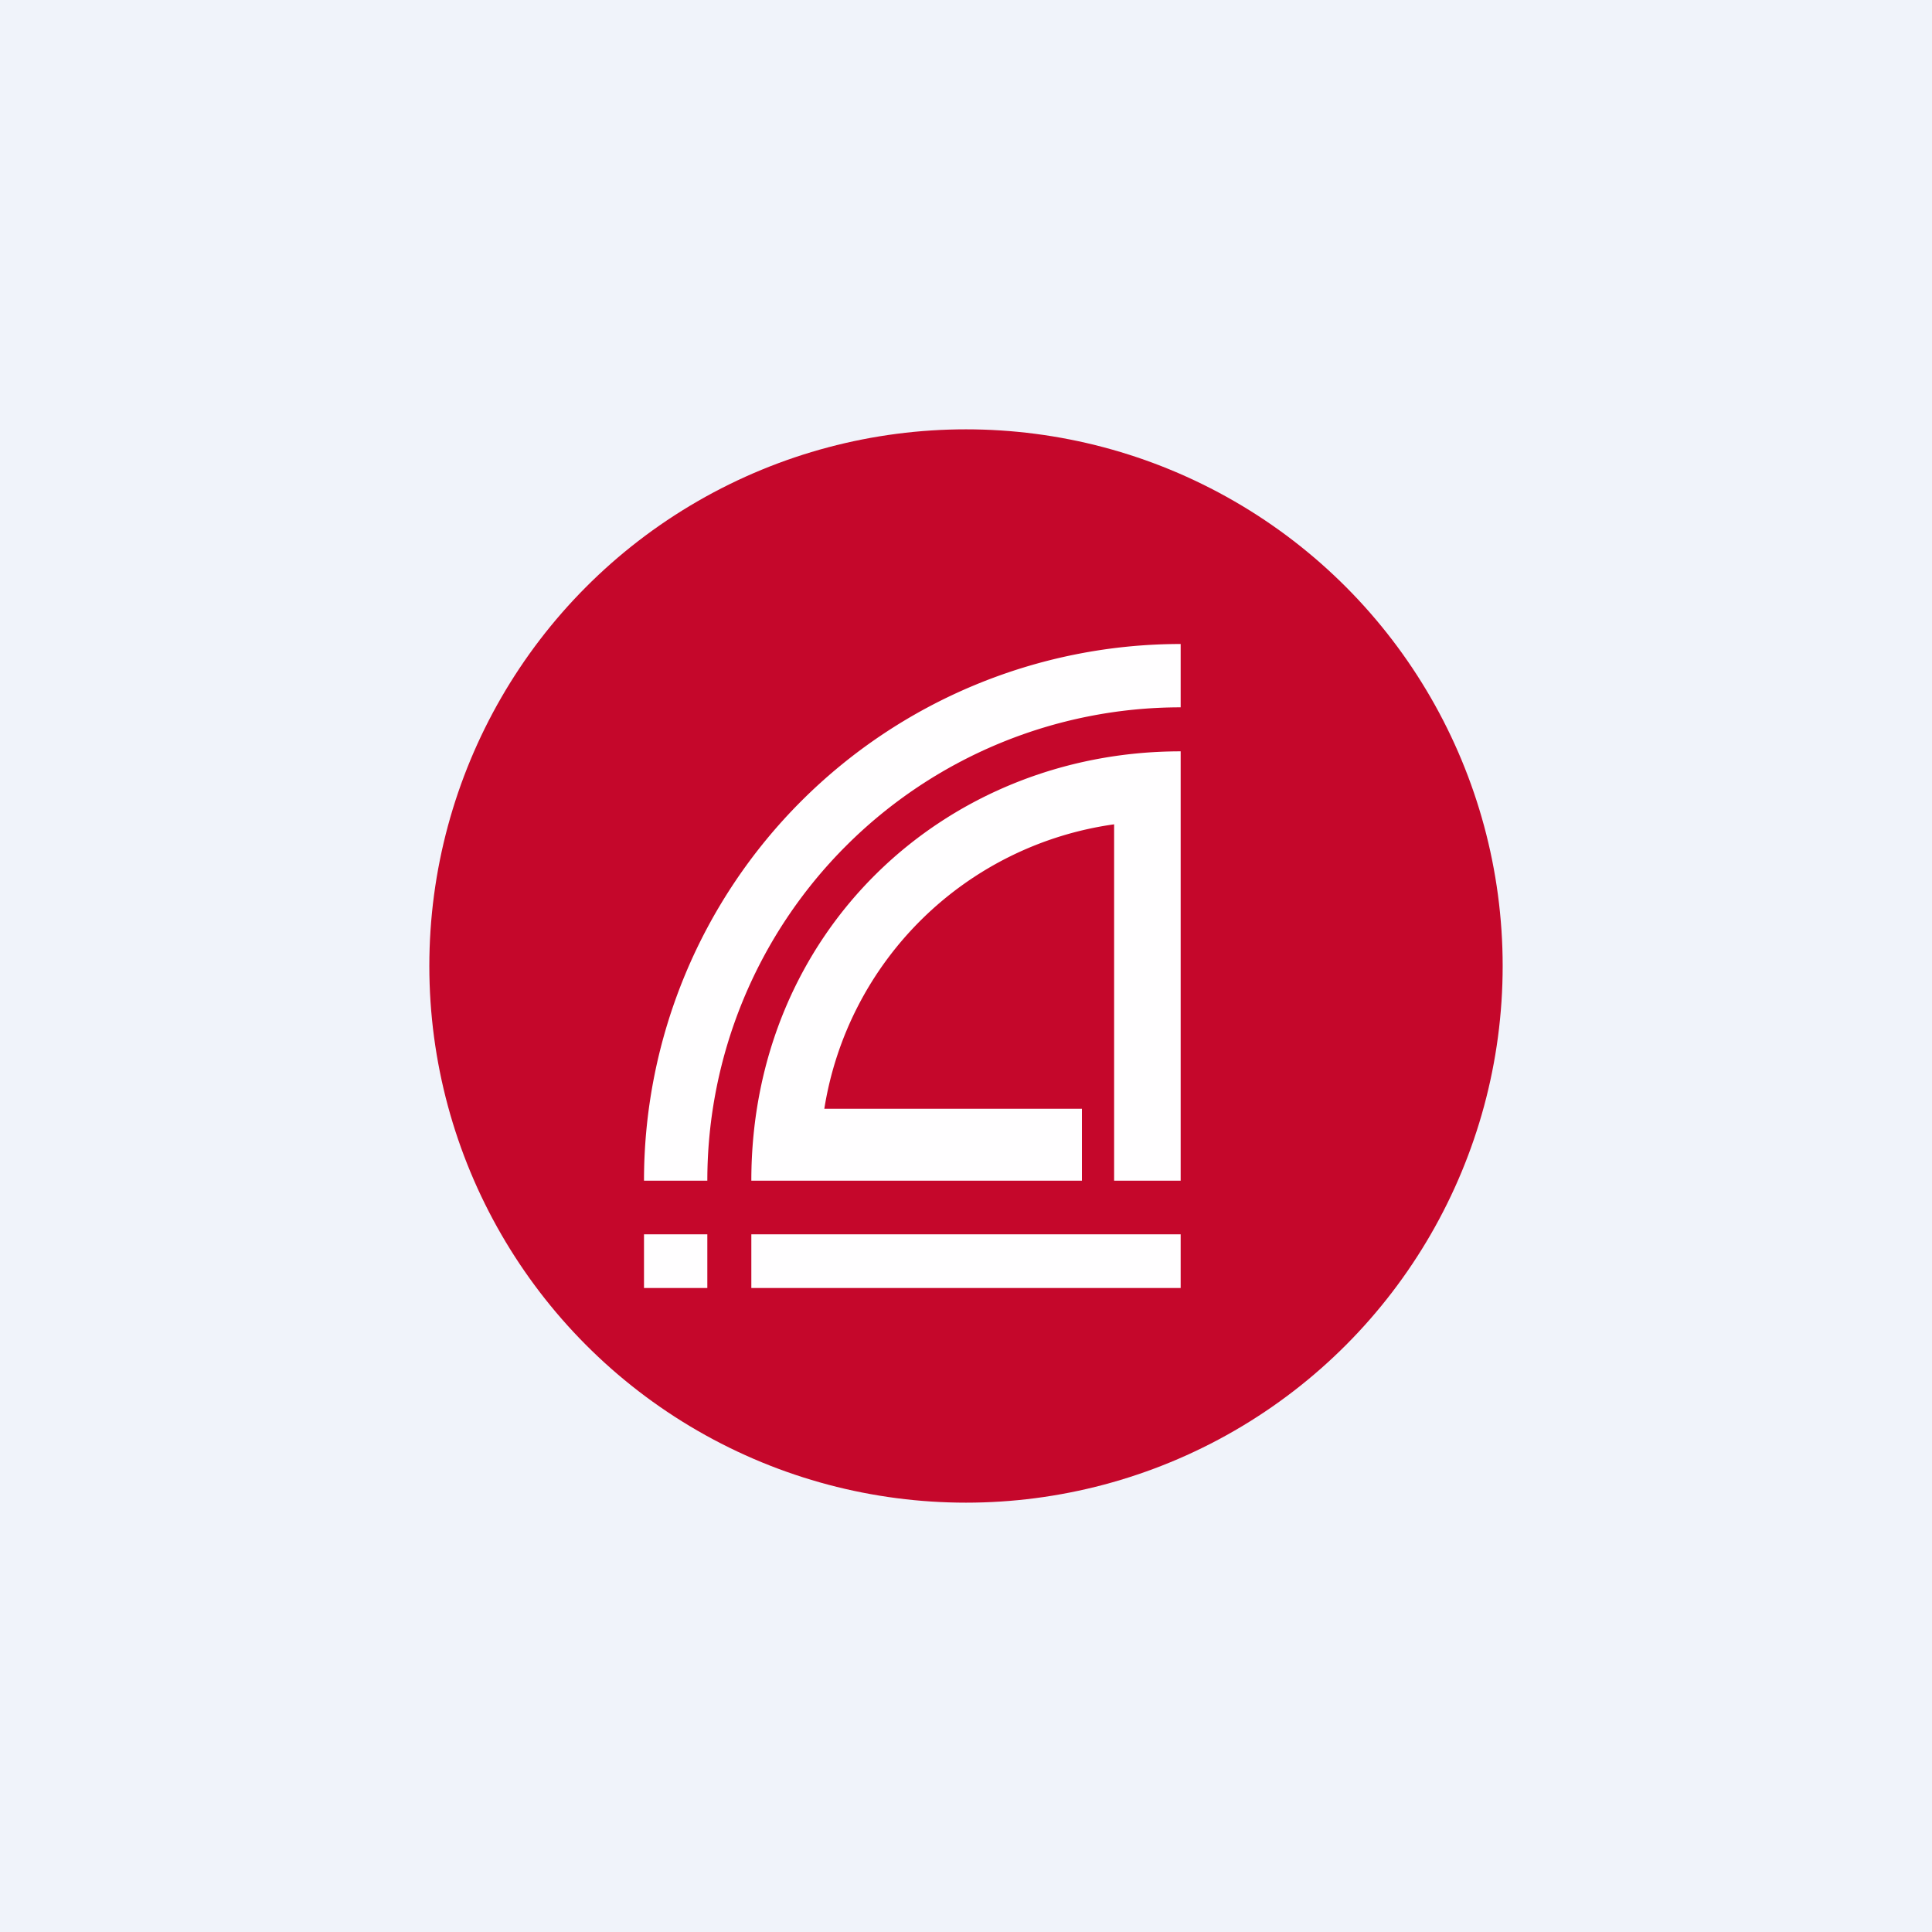
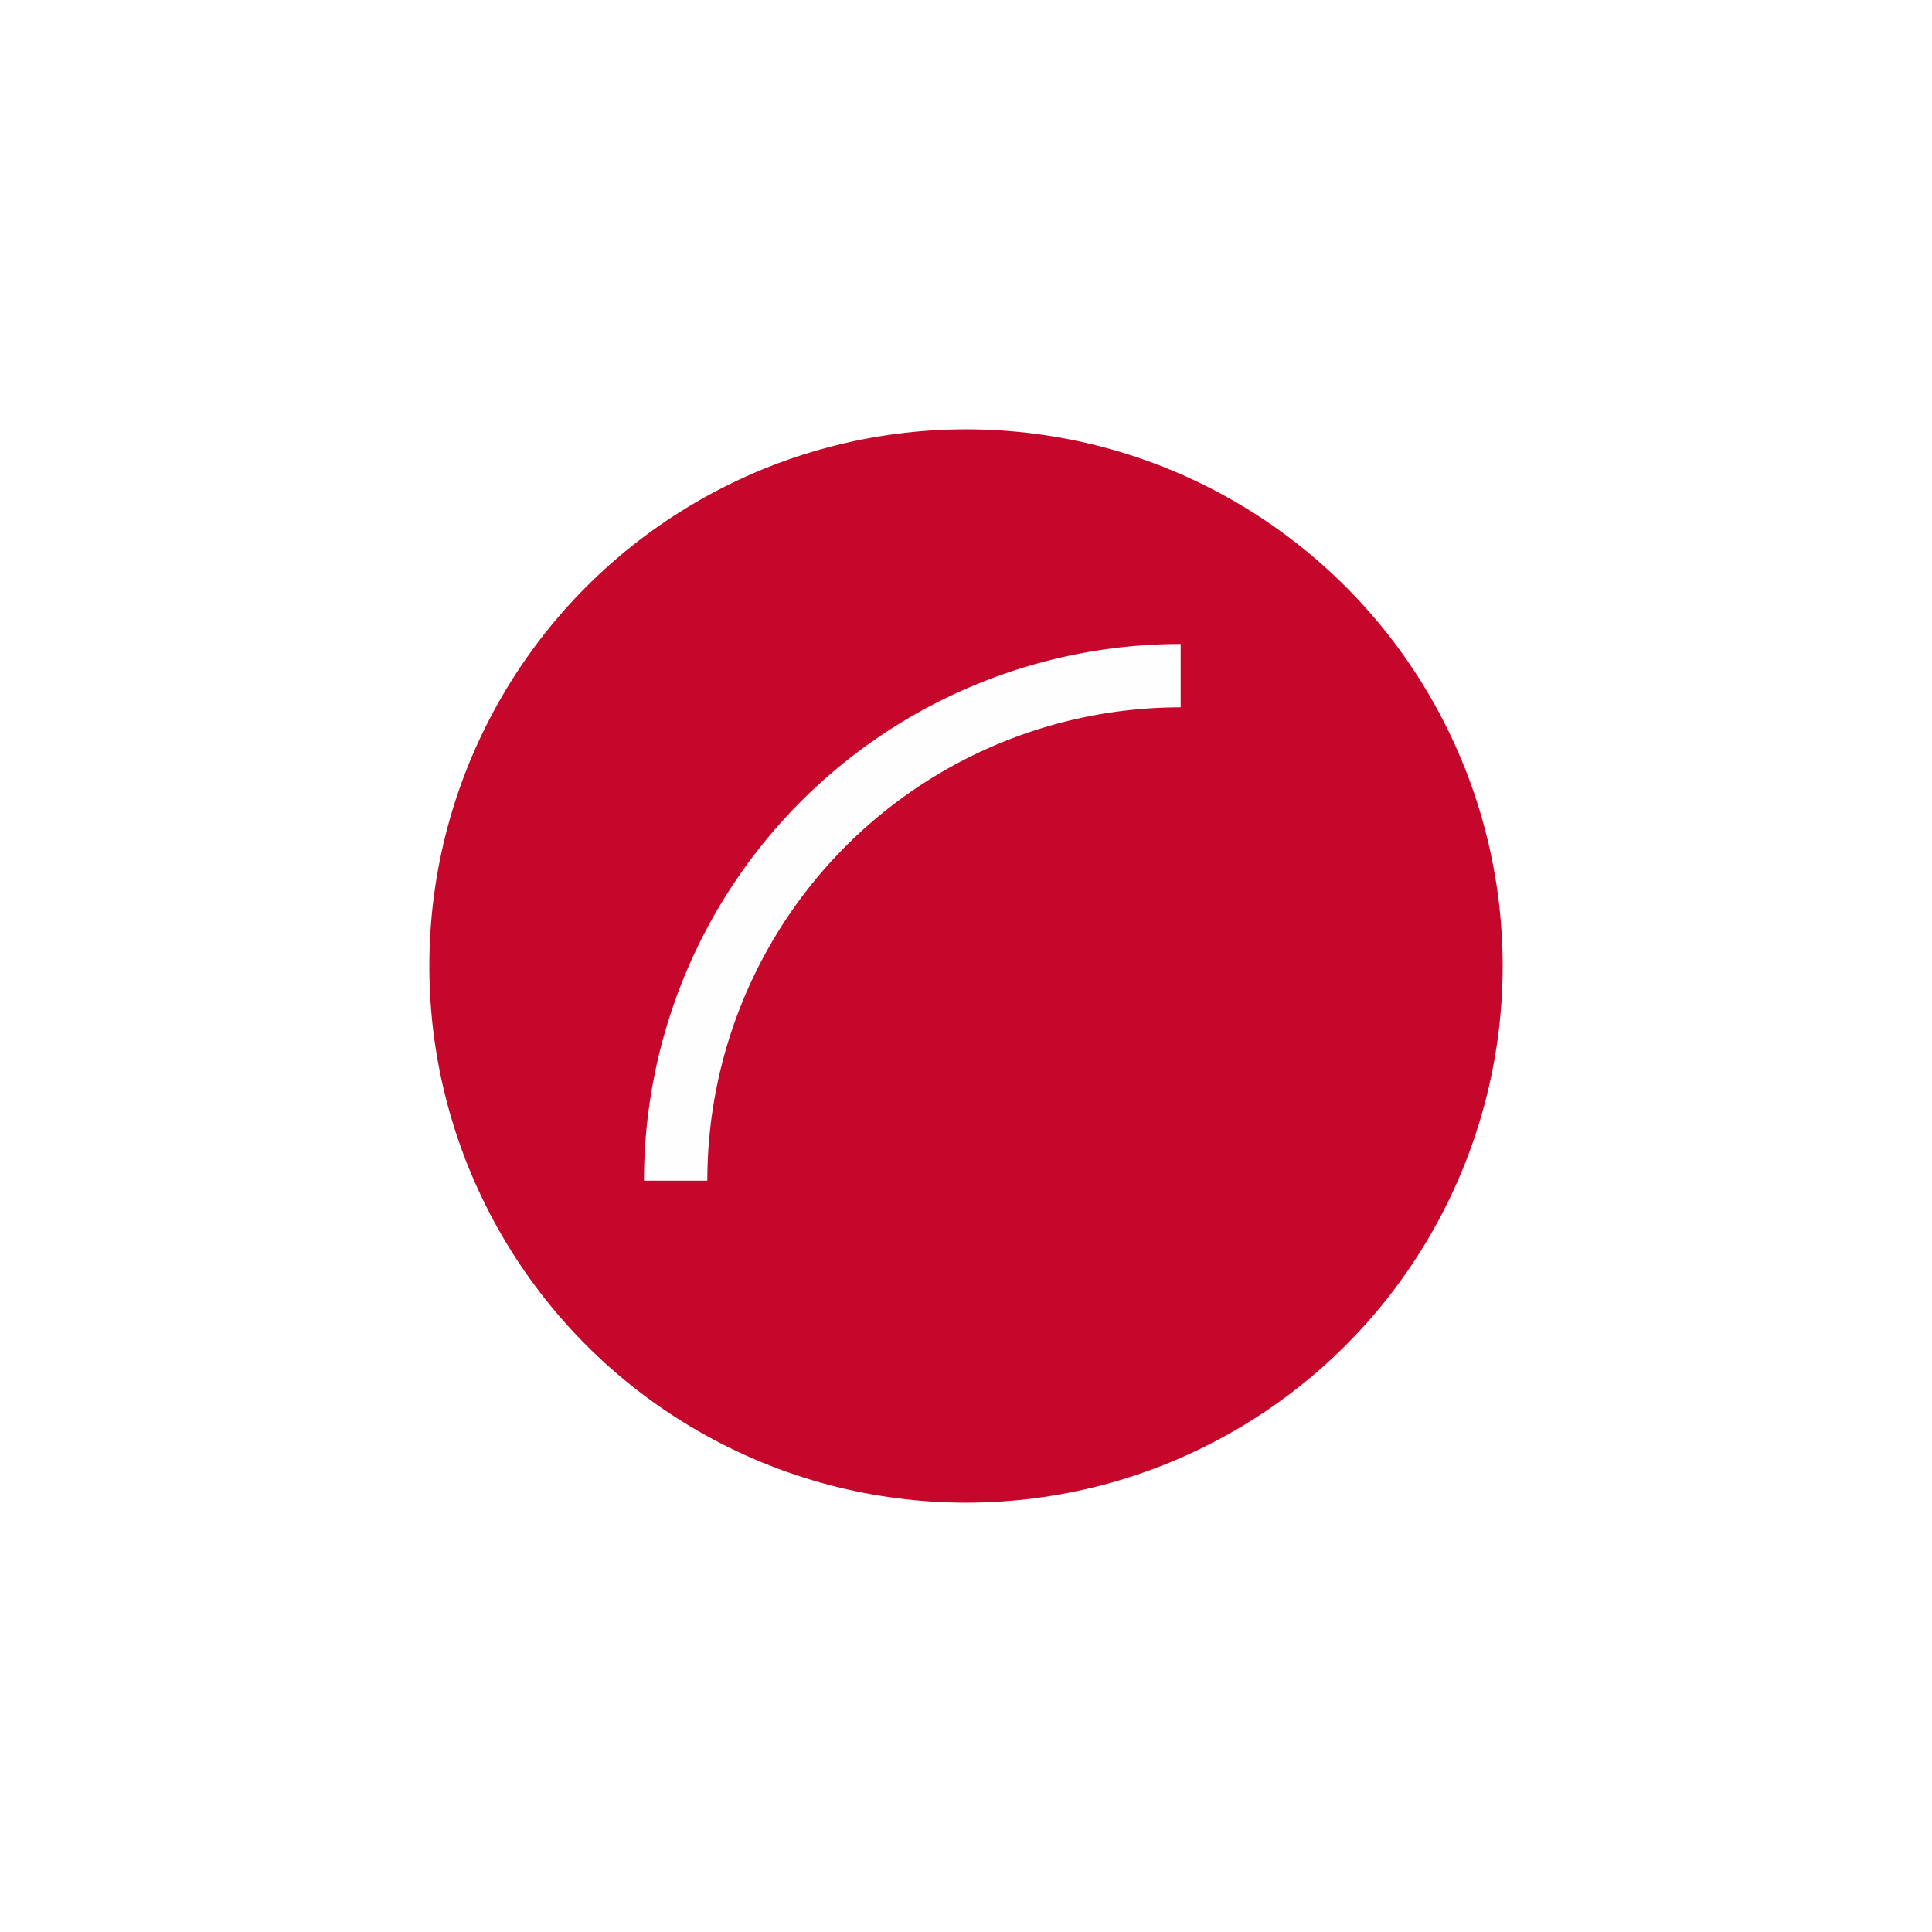
<svg xmlns="http://www.w3.org/2000/svg" width="18" height="18" viewBox="0 0 18 18">
-   <path fill="#F0F3FA" d="M0 0h18v18H0z" />
  <circle cx="9" cy="9" r="5" fill="#C5072B" />
  <path d="M6.59 11A4.41 4.41 0 0 1 11 6.59V6a5 5 0 0 0-5 5h.59Z" fill="#FFFEFF" />
-   <path d="M7 11h3.08v-.67h-2.4a3.18 3.18 0 0 1 2.7-2.65V11H11V7c-2.2 0-4 1.68-4 4ZM6 11.5h.59v.5H6v-.5ZM7 11.5h4v.5H7v-.5Z" fill="#FFFEFF" />
</svg>